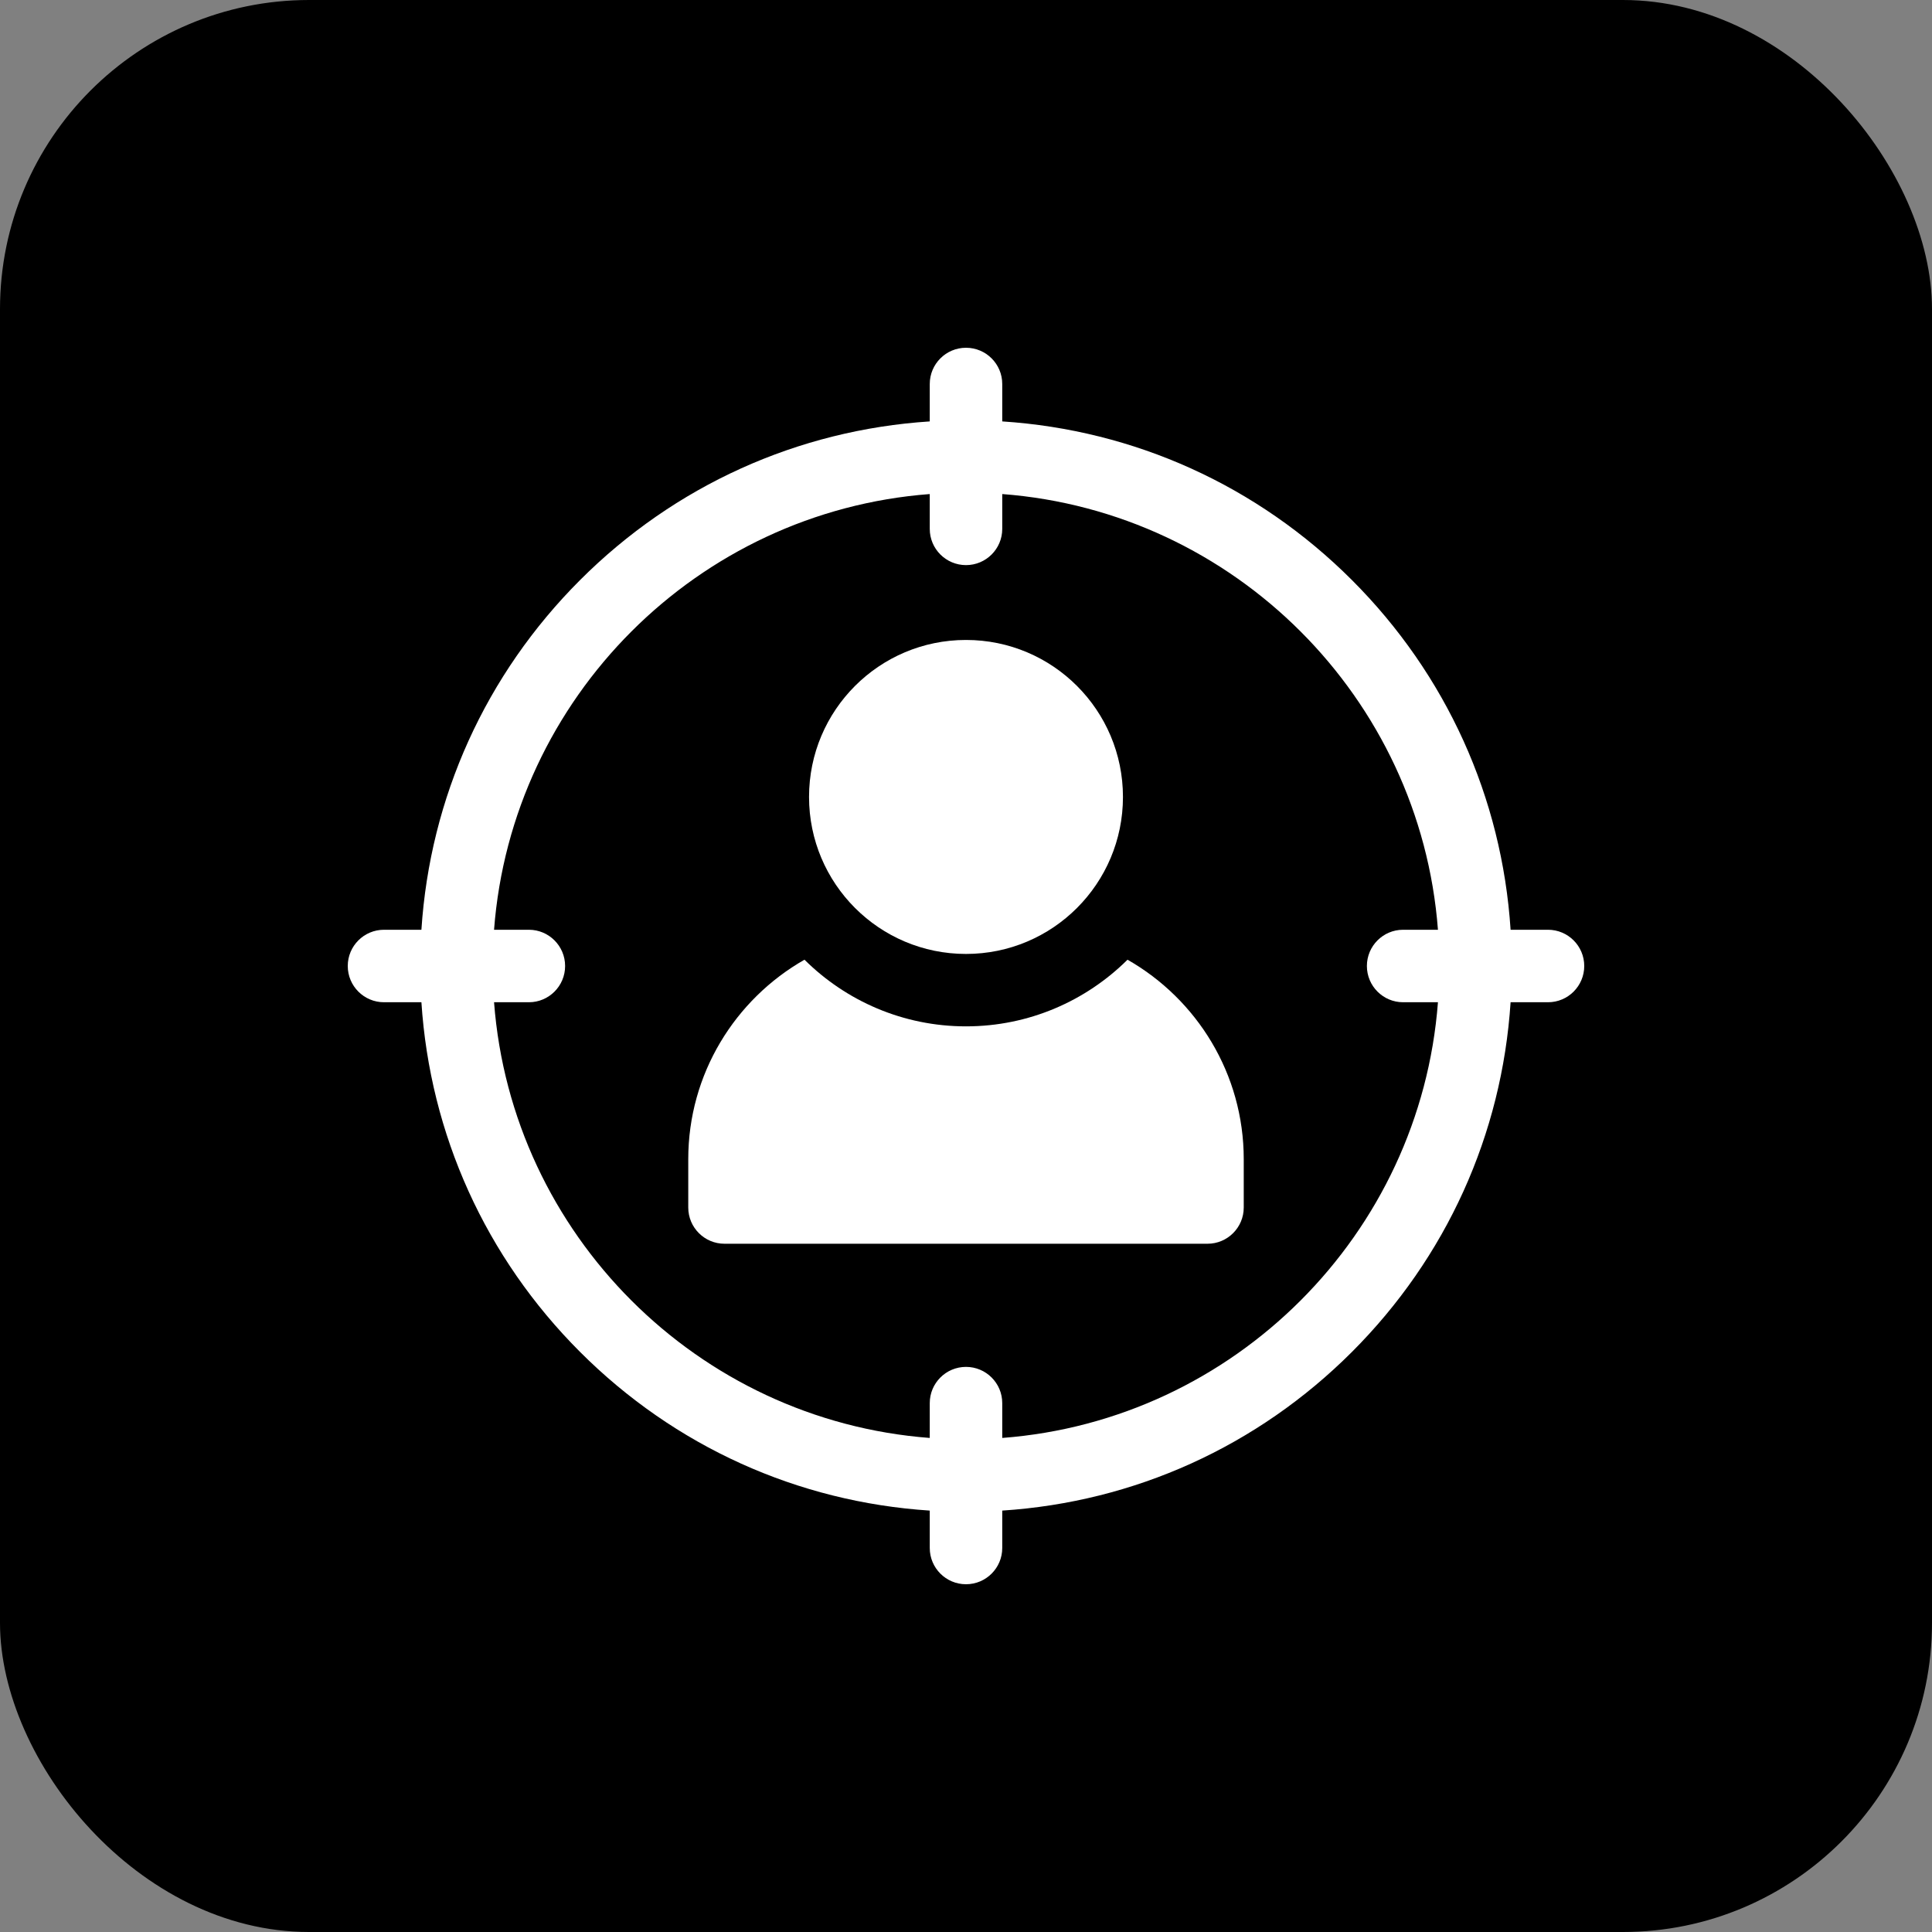
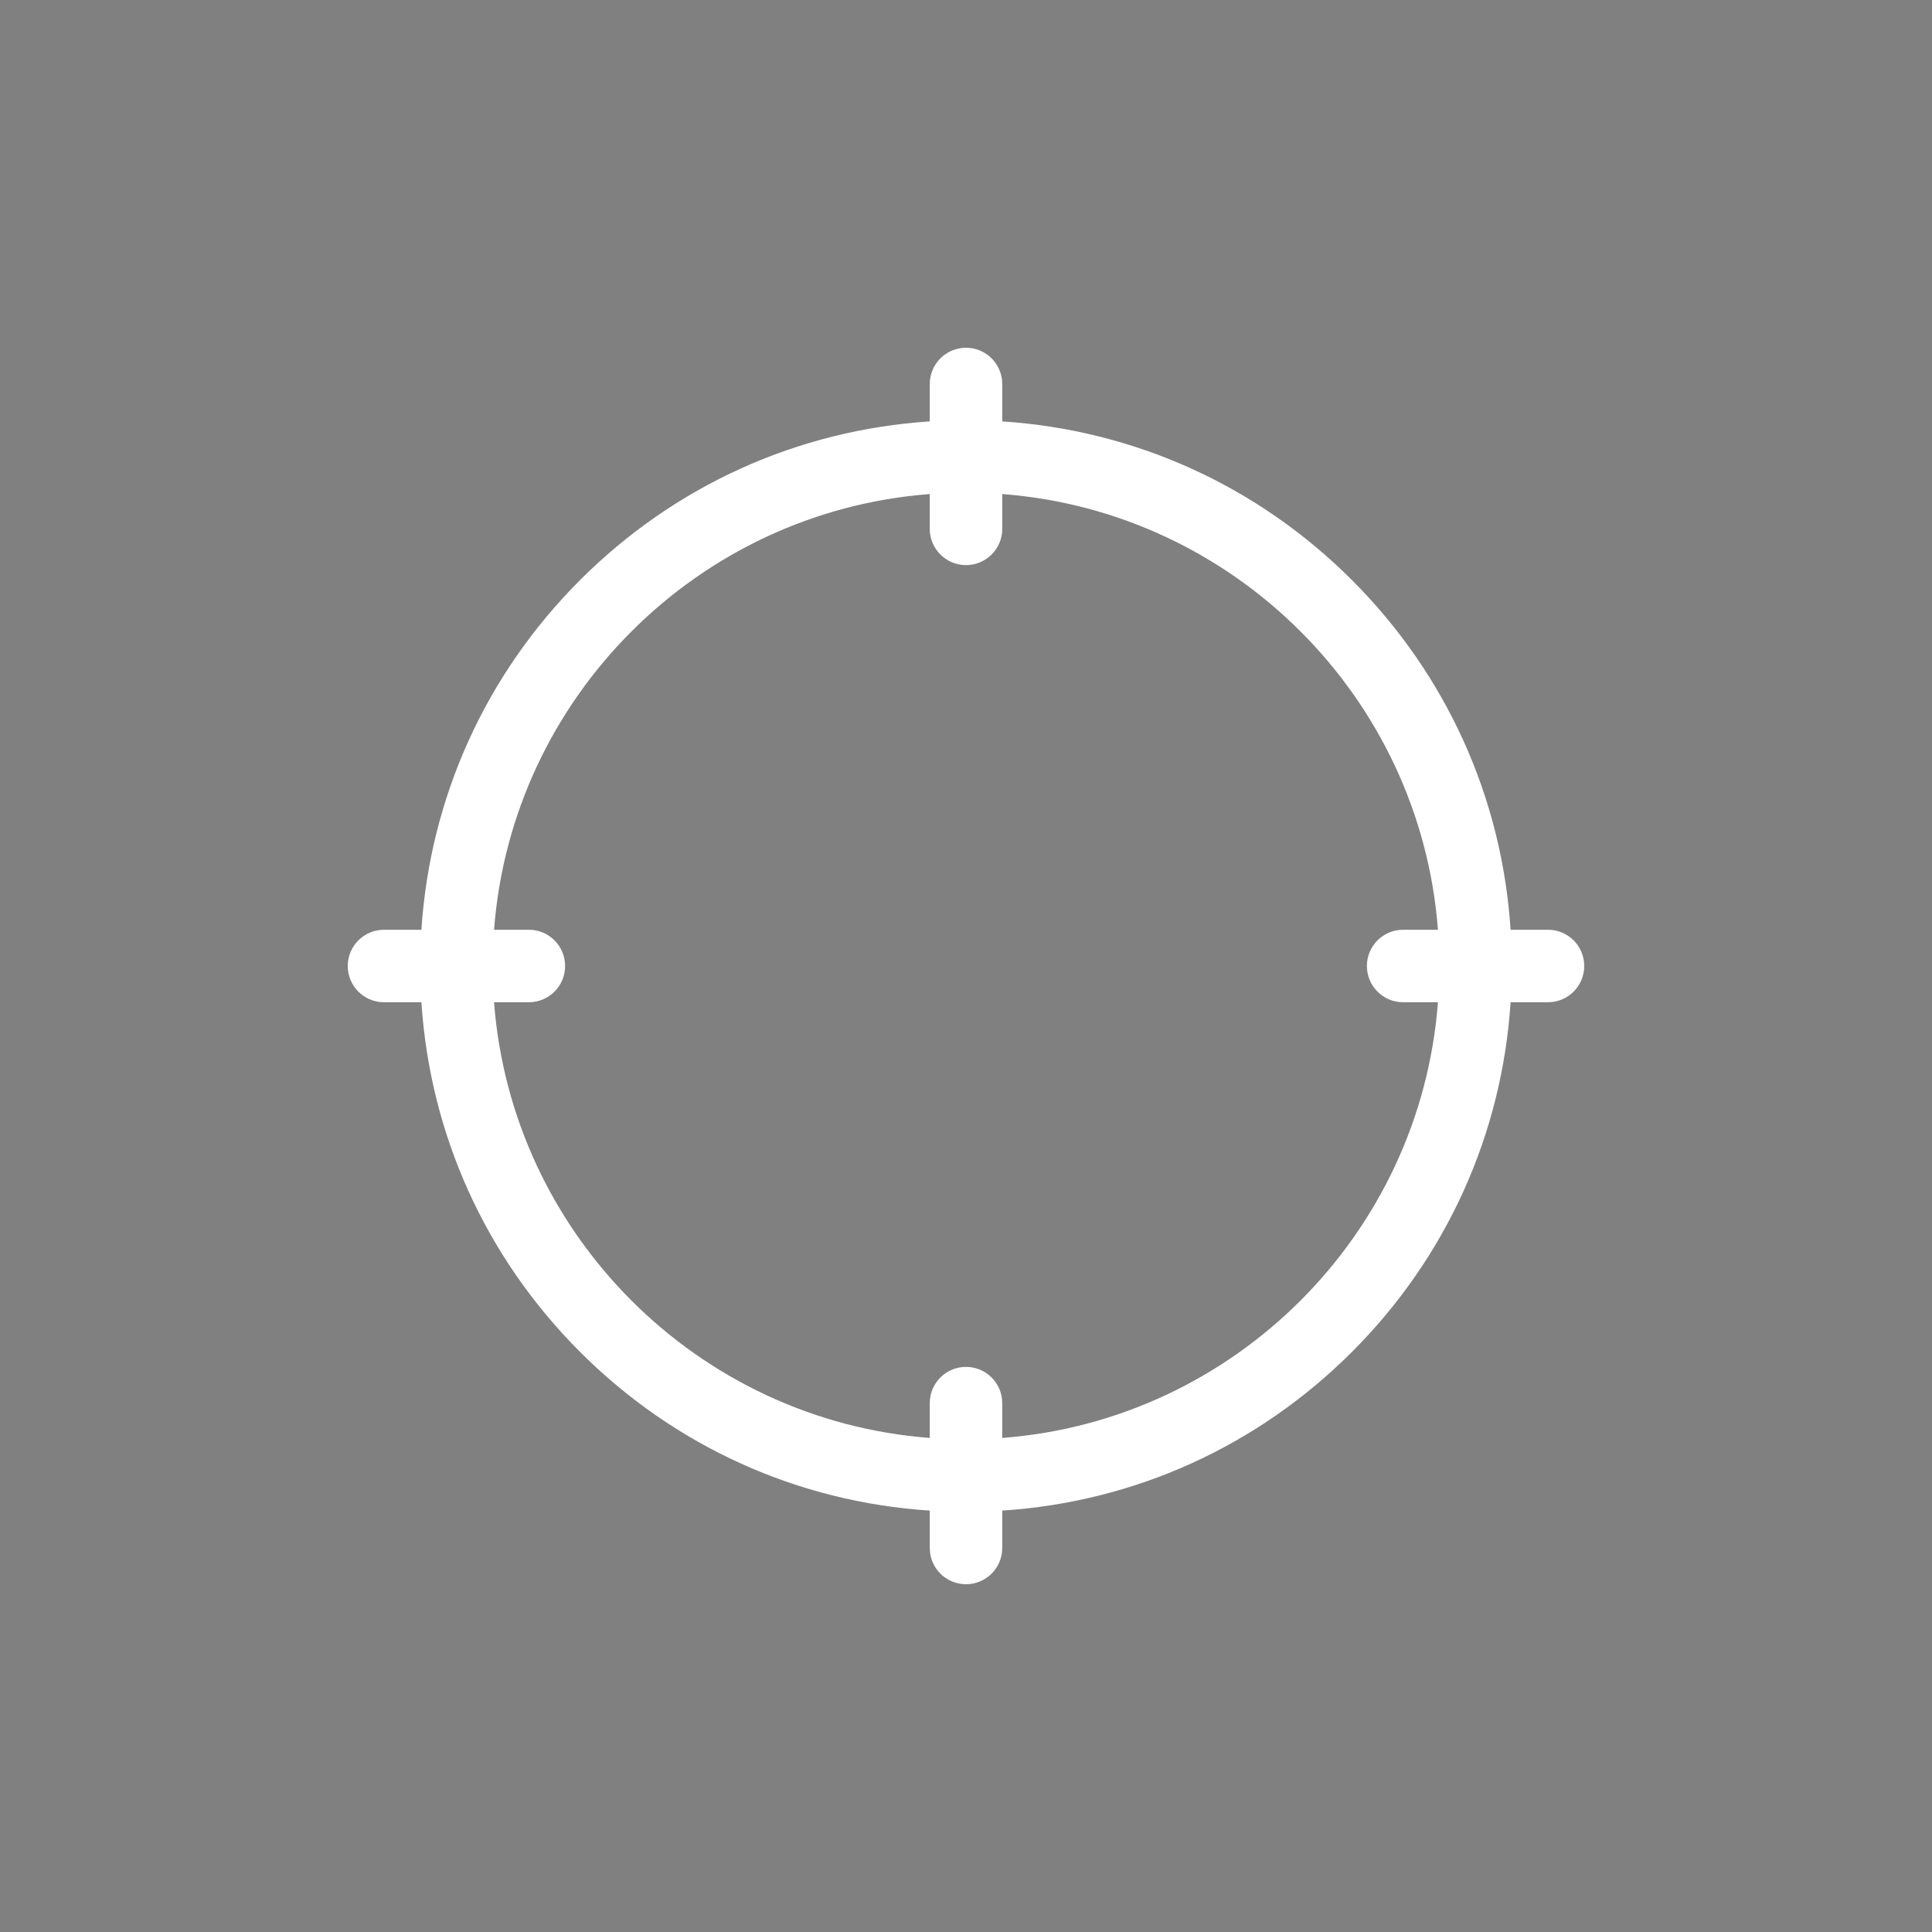
<svg xmlns="http://www.w3.org/2000/svg" fill="none" height="100%" overflow="visible" preserveAspectRatio="none" style="display: block;" viewBox="0 0 50 50" width="100%">
  <rect x="0" y="0" width="50" height="50" fill="#808080" stroke="none" />
  <g id="Frame 1000005312">
-     <rect fill="black" height="50" rx="8" width="50" />
    <g clip-path="url(#clip0_0_16)" id="fi_5494942">
      <g id="Group">
        <path d="M40.062 24.062H39.094C38.871 20.642 37.434 17.458 34.988 15.012C32.542 12.566 29.358 11.129 25.938 10.906V9.938C25.938 9.42 25.518 9 25 9C24.482 9 24.062 9.42 24.062 9.938V10.906C20.642 11.129 17.458 12.566 15.012 15.012C12.566 17.458 11.129 20.642 10.906 24.062H9.938C9.42 24.062 9 24.482 9 25C9 25.518 9.42 25.938 9.938 25.938H10.906C11.129 29.358 12.566 32.542 15.012 34.988C17.458 37.434 20.642 38.871 24.062 39.094V40.062C24.062 40.58 24.482 41 25 41C25.518 41 25.938 40.58 25.938 40.062V39.094C29.358 38.871 32.542 37.434 34.988 34.988C37.434 32.542 38.871 29.358 39.094 25.938H40.062C40.58 25.938 41 25.518 41 25C41 24.482 40.58 24.062 40.062 24.062ZM36.312 25.938H37.214C36.758 31.946 31.946 36.758 25.938 37.214V36.312C25.938 35.795 25.518 35.375 25 35.375C24.482 35.375 24.062 35.795 24.062 36.312V37.214C18.054 36.758 13.242 31.946 12.786 25.938H13.688C14.205 25.938 14.625 25.518 14.625 25C14.625 24.482 14.205 24.062 13.688 24.062H12.786C13.242 18.054 18.054 13.242 24.062 12.786V13.688C24.062 14.205 24.482 14.625 25 14.625C25.518 14.625 25.938 14.205 25.938 13.688V12.786C31.946 13.242 36.758 18.054 37.214 24.062H36.312C35.795 24.062 35.375 24.482 35.375 25C35.375 25.518 35.795 25.938 36.312 25.938Z" fill="white" id="Vector" />
-         <path d="M25 24.688C27.244 24.688 29.062 22.869 29.062 20.625C29.062 18.381 27.244 16.562 25 16.562C22.756 16.562 20.938 18.381 20.938 20.625C20.938 22.869 22.756 24.688 25 24.688Z" fill="white" id="Vector_2" />
-         <path d="M29.18 24.837C28.106 25.903 26.629 26.562 25 26.562C23.371 26.562 21.894 25.903 20.82 24.837C19.025 25.86 17.812 27.791 17.812 30V31.25C17.812 31.768 18.232 32.188 18.75 32.188H31.25C31.768 32.188 32.188 31.768 32.188 31.25V30C32.188 27.791 30.975 25.86 29.18 24.837Z" fill="white" id="Vector_3" />
      </g>
    </g>
  </g>
  <defs>
    <clipPath id="clip0_0_16">
      <rect fill="white" height="32" transform="translate(9 9)" width="32" />
    </clipPath>
  </defs>
</svg>